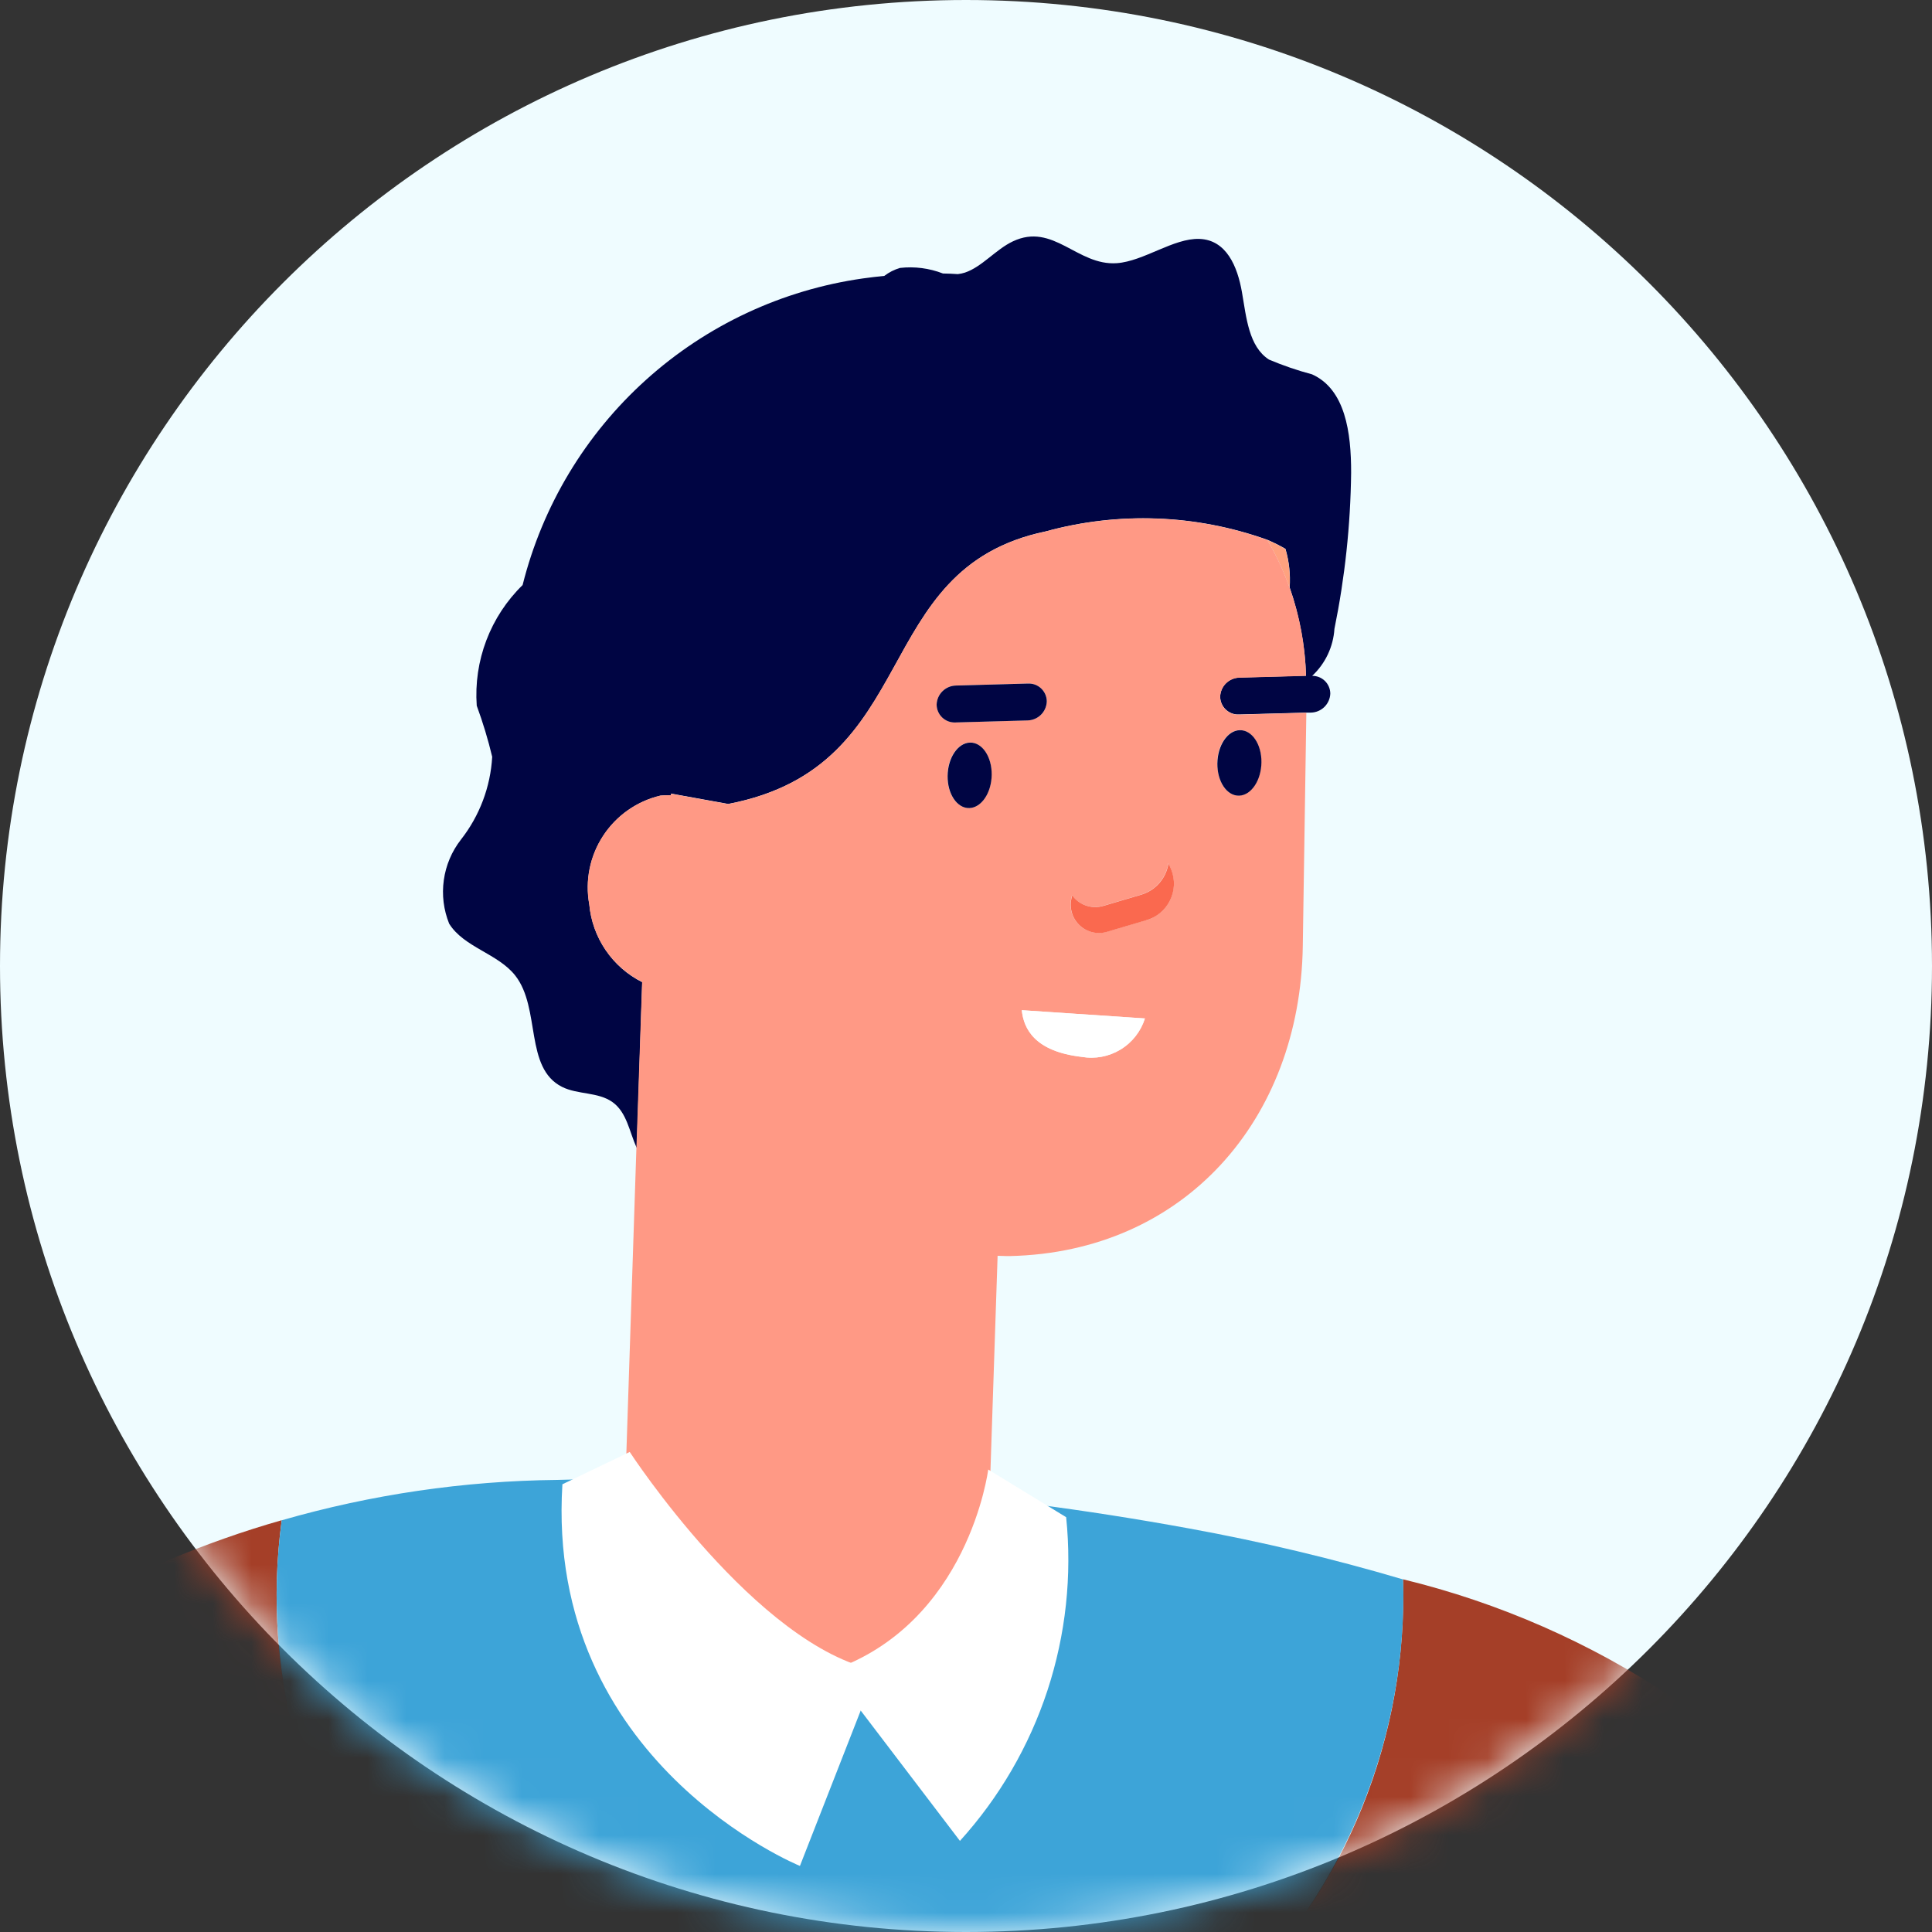
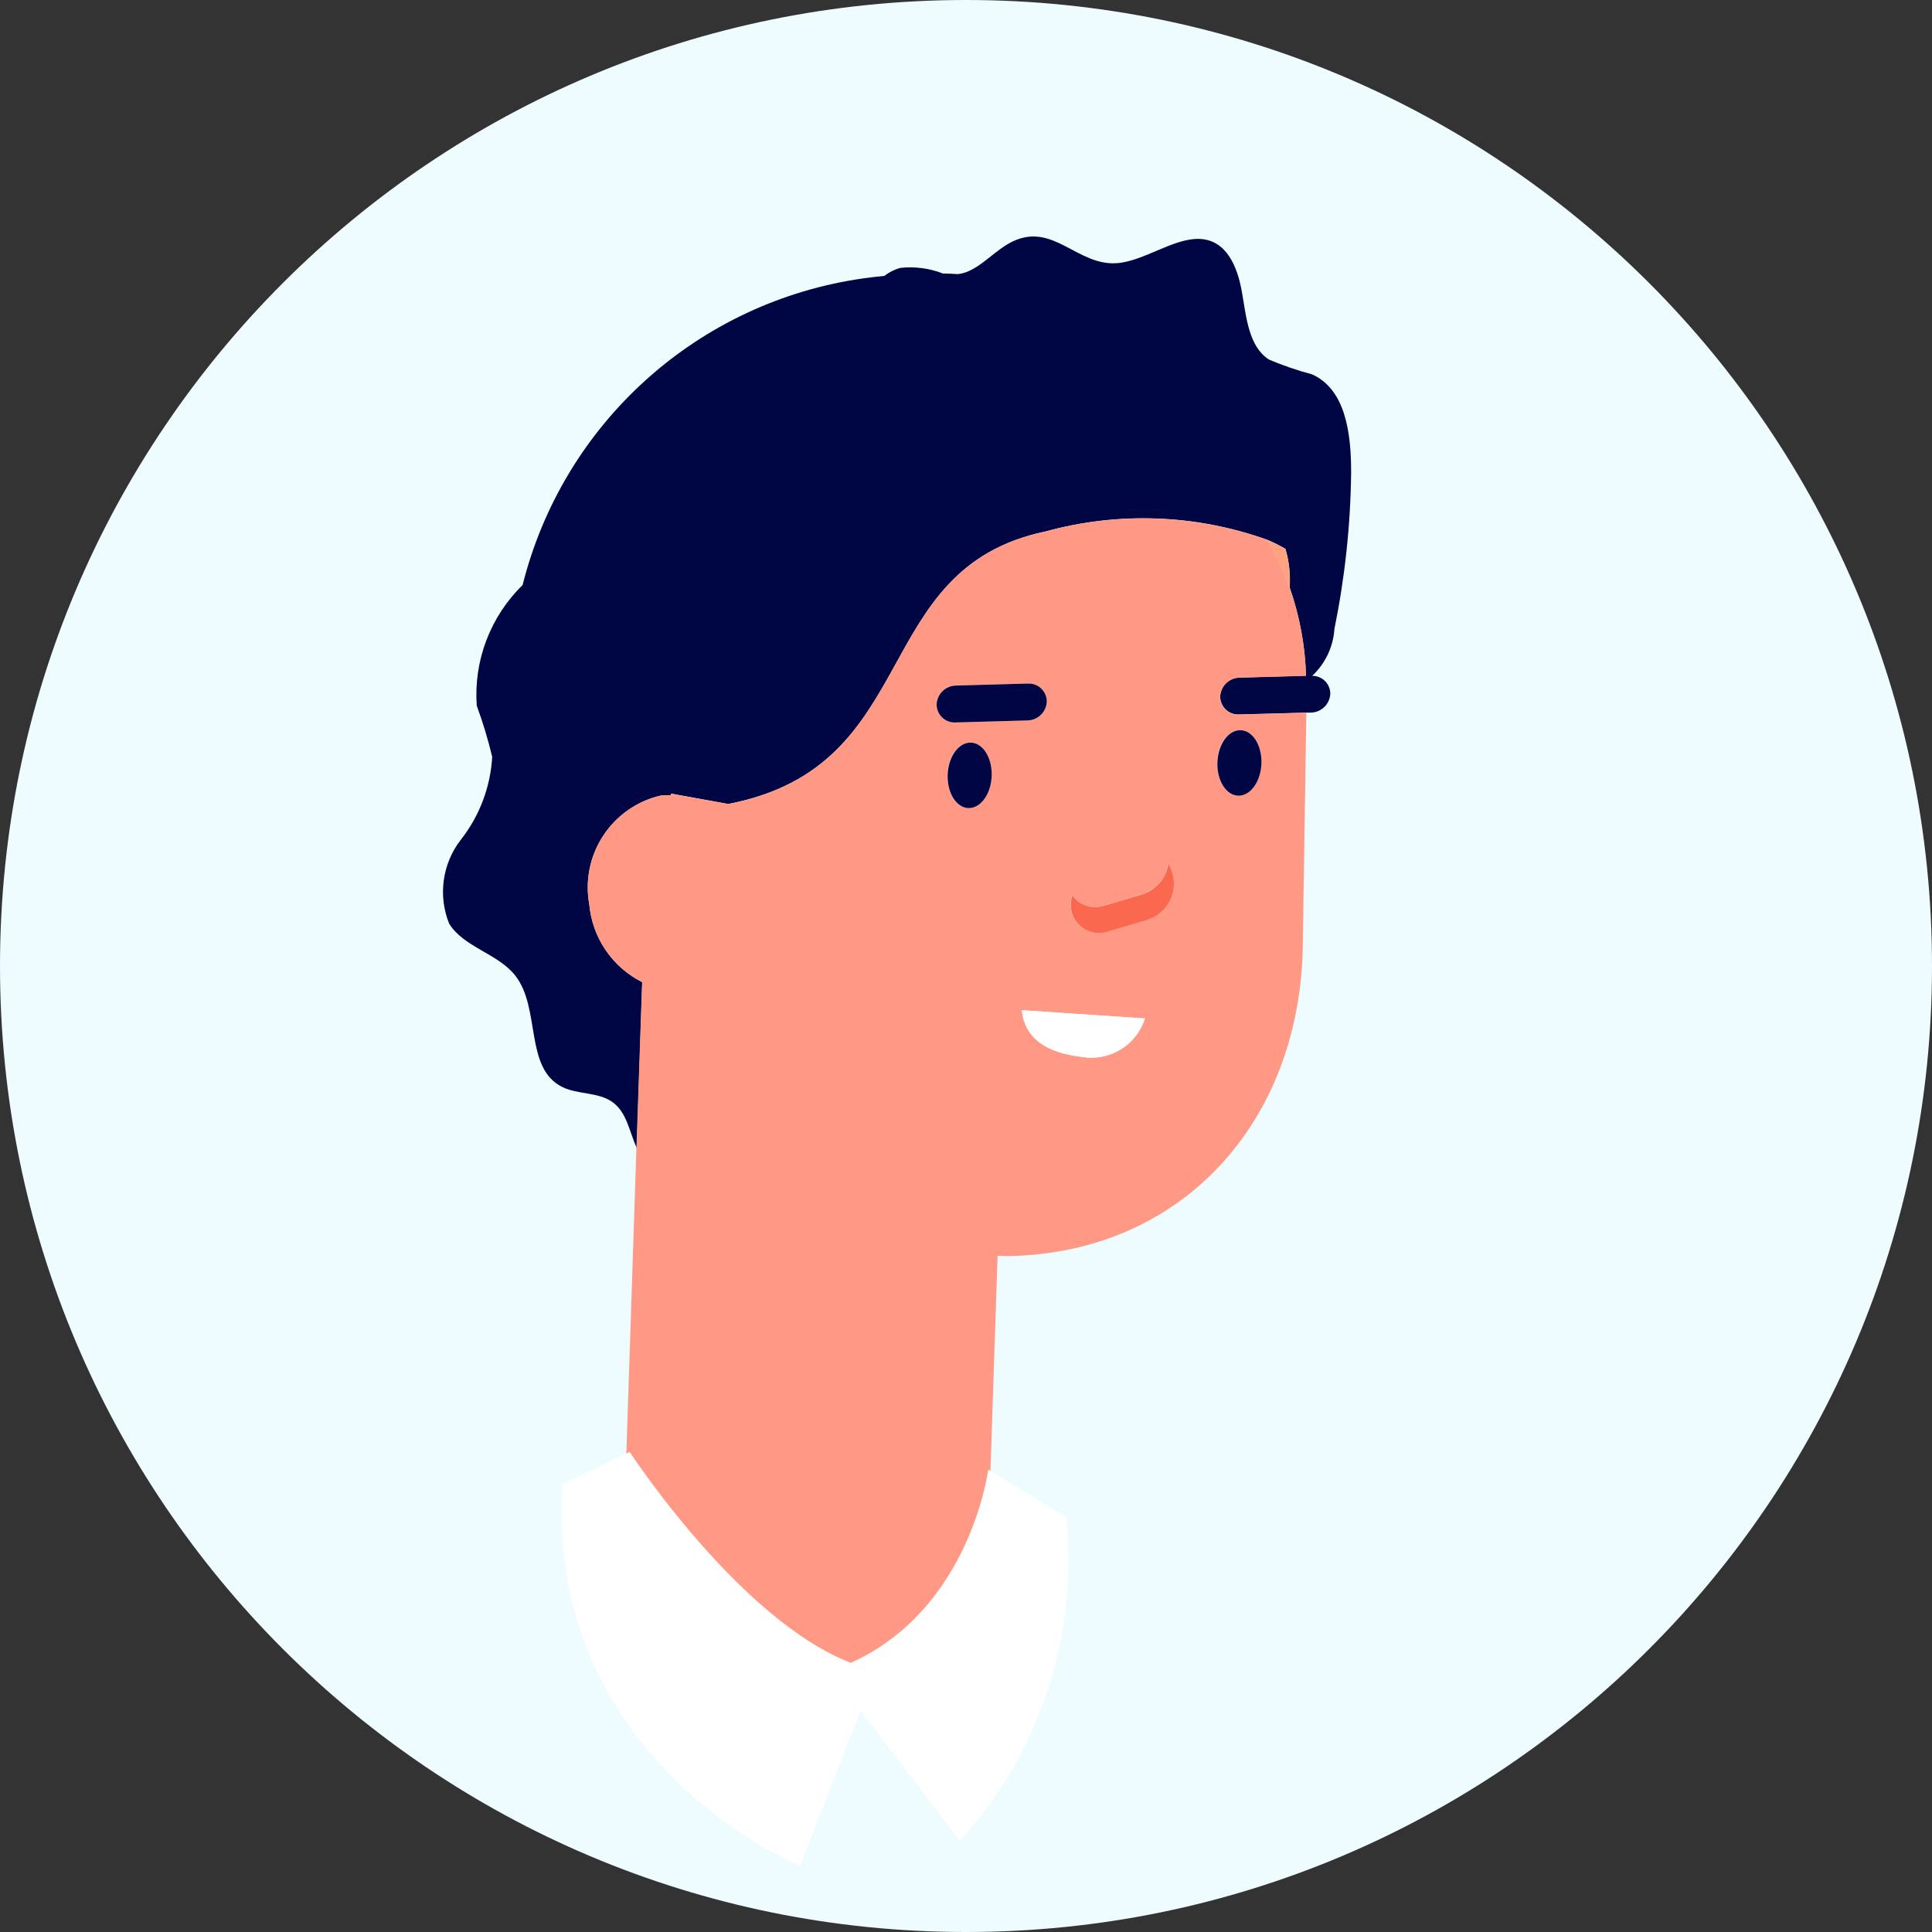
<svg xmlns="http://www.w3.org/2000/svg" width="50" height="50" viewBox="0 0 50 50" fill="none">
  <rect x="0" y="0" width="50" height="50" fill="#333333" stroke="none" />
  <g clip-path="url(#clip0_140_1970)">
    <path d="M25 50C38.807 50 50 38.807 50 25C50 11.193 38.807 0 25 0C11.193 0 0 11.193 0 25C0 38.807 11.193 50 25 50Z" fill="#EFFCFF" />
    <mask id="mask0_140_1970" style="mask-type:luminance" maskUnits="userSpaceOnUse" x="0" y="0" width="50" height="50">
      <path d="M25 50C38.807 50 50 38.807 50 25C50 11.193 38.807 0 25 0C11.193 0 0 11.193 0 25C0 38.807 11.193 50 25 50Z" fill="white" />
    </mask>
    <g mask="url(#mask0_140_1970)">
      <path d="M57.376 89.366L45.992 48.281L32.668 56.296L38.218 75.115C39.547 79.927 42.109 86.073 45.146 90.063L49.369 95.071C50.843 97.008 55.353 96.722 56.623 94.633C57.486 93.021 57.753 91.156 57.376 89.366Z" fill="#3DA4D8" />
-       <path d="M43.292 43.939C41.163 42.515 38.799 41.477 36.31 40.872C36.37 42.887 36.011 44.892 35.257 46.761C34.503 48.63 33.369 50.322 31.927 51.731C30.486 53.14 28.768 54.235 26.882 54.946C24.996 55.657 22.983 55.969 20.97 55.864C18.958 55.757 16.989 55.235 15.188 54.33C13.387 53.424 11.794 52.155 10.508 50.603C9.223 49.05 8.273 47.248 7.719 45.31C7.166 43.372 7.02 41.34 7.291 39.343C6.292 39.628 5.311 39.974 4.354 40.379C-2.016 43.095 -11.378 48.651 -8.872 57.152L-6.972 69.774C-7.54 72.859 -5.21 72.827 -4.972 74.766C-4.362 79.66 -4.695 88.866 -4.472 93.808C-4.106 101.794 -6.614 109.664 -6.829 117.654C-6.879 119.529 -6.805 121.407 -6.709 123.285C-6.54 126.597 -4.73 129.199 -1.221 129.199H39.4C40.863 129.239 42.283 128.702 43.354 127.704C44.425 126.706 45.06 125.327 45.123 123.865C45.192 118.777 45.299 113.544 45.423 108.672C45.165 108.661 45.906 63.905 45.94 63.915C46.184 60.888 46.254 57.85 46.151 54.815C46.08 49.395 46.705 46.373 43.292 43.939Z" fill="#A53F28" />
-       <path d="M21.739 55.856C25.606 55.856 29.315 54.32 32.049 51.585C34.784 48.851 36.32 45.142 36.32 41.275C36.32 41.14 36.314 41.007 36.31 40.875C34.491 40.337 32.644 39.897 30.777 39.557C25.384 38.569 19.903 38.147 14.422 38.3C12.009 38.325 9.61 38.677 7.291 39.345C7.012 41.405 7.178 43.5 7.777 45.491C8.375 47.481 9.393 49.32 10.762 50.885C12.131 52.449 13.819 53.702 15.712 54.559C17.606 55.417 19.661 55.859 21.739 55.856Z" fill="#3DA4D8" />
      <path d="M-1.462 50.221C-4.883 48.421 -7.311 47.733 -9.23 51.087L-17.771 64.799C-20.435 69.282 -22.798 73.983 -23.684 79.152L-24.61 87.952C-25.04 90.462 -22.099 93.307 -19.679 92.746C-17.871 92.21 -16.305 91.061 -15.253 89.496L1.782 62.186C2.398 61.199 2.803 60.095 2.973 58.944C3.143 57.793 3.074 56.619 2.769 55.496C2.465 54.373 1.932 53.325 1.204 52.417C0.476 51.51 -0.432 50.762 -1.462 50.221Z" fill="#3DA4D8" />
      <path d="M11.929 21.729C12.411 21.114 12.694 20.366 12.738 19.586C12.631 19.137 12.497 18.696 12.338 18.263C12.297 17.688 12.382 17.11 12.587 16.571C12.792 16.032 13.112 15.544 13.525 15.141C14.038 13.093 15.149 11.244 16.718 9.831C18.286 8.417 20.241 7.503 22.331 7.206C22.519 7.179 22.703 7.159 22.886 7.14C23.007 7.047 23.145 6.977 23.292 6.934C23.669 6.891 24.05 6.941 24.403 7.078C24.533 7.078 24.662 7.087 24.789 7.094C24.851 7.087 24.913 7.074 24.972 7.055C25.412 6.908 25.772 6.455 26.21 6.248C27.259 5.748 27.877 6.883 28.903 6.811C29.6 6.761 30.371 6.159 31.041 6.183C31.741 6.208 32.026 6.899 32.141 7.559C32.256 8.219 32.317 8.968 32.841 9.306C33.203 9.459 33.576 9.587 33.956 9.688C34.815 10.075 34.97 11.188 34.967 12.238C34.951 13.594 34.806 14.946 34.535 16.275C34.505 16.739 34.299 17.174 33.959 17.491C34.02 17.49 34.081 17.502 34.137 17.524C34.194 17.547 34.246 17.581 34.289 17.623C34.333 17.666 34.367 17.717 34.391 17.773C34.415 17.83 34.428 17.89 34.428 17.951C34.423 18.081 34.368 18.204 34.275 18.296C34.182 18.387 34.058 18.439 33.928 18.442H33.809L32.067 18.49C32.004 18.493 31.941 18.484 31.882 18.462C31.823 18.44 31.769 18.406 31.723 18.363C31.677 18.32 31.641 18.267 31.616 18.209C31.591 18.151 31.578 18.089 31.578 18.026C31.583 17.896 31.637 17.772 31.73 17.681C31.823 17.59 31.948 17.538 32.078 17.535L33.8 17.487C33.775 16.709 33.632 15.939 33.377 15.204C33.4 14.867 33.363 14.528 33.268 14.204C33.118 14.117 32.962 14.039 32.802 13.971C30.956 13.31 28.952 13.234 27.061 13.753C22.446 14.718 23.929 19.829 18.847 20.806L17.366 20.538V20.582C17.276 20.578 17.185 20.581 17.095 20.59C16.485 20.733 15.954 21.106 15.611 21.63C15.268 22.154 15.139 22.79 15.252 23.406C15.29 23.83 15.435 24.238 15.675 24.59C15.915 24.943 16.24 25.228 16.621 25.419L16.479 29.71C16.289 29.296 16.225 28.79 15.852 28.523C15.479 28.256 14.952 28.332 14.547 28.129C13.568 27.639 13.999 26.096 13.336 25.249C12.888 24.677 12.006 24.519 11.624 23.904C11.48 23.547 11.432 23.157 11.486 22.776C11.539 22.394 11.692 22.033 11.929 21.729Z" fill="#000543" />
      <path d="M33.265 14.208C33.36 14.532 33.397 14.871 33.374 15.208C33.219 14.781 33.027 14.368 32.799 13.975C32.959 14.043 33.115 14.12 33.265 14.208Z" fill="#FFA27F" />
      <path d="M16.47 29.711L16.119 40.382C16.113 40.586 16.147 40.788 16.221 40.978C16.294 41.168 16.405 41.341 16.547 41.487C16.689 41.633 16.859 41.749 17.047 41.828C17.235 41.907 17.436 41.948 17.64 41.947L23.93 44.102C24.795 44.102 25.53 41.283 25.554 40.426L25.818 32.5C25.918 32.5 26.027 32.51 26.133 32.507C30.648 32.407 33.648 28.979 33.716 24.488L33.808 18.446L32.066 18.494C32.003 18.497 31.94 18.488 31.881 18.466C31.822 18.444 31.768 18.41 31.722 18.367C31.676 18.323 31.64 18.271 31.615 18.213C31.59 18.155 31.577 18.093 31.577 18.03C31.582 17.9 31.636 17.776 31.729 17.685C31.822 17.594 31.947 17.541 32.077 17.539L33.799 17.491C33.769 16.253 33.425 15.043 32.799 13.974C30.953 13.313 28.949 13.237 27.058 13.756C22.443 14.721 23.926 19.832 18.844 20.809L17.363 20.541V20.582C17.273 20.578 17.182 20.581 17.092 20.59C16.482 20.733 15.951 21.106 15.608 21.63C15.265 22.154 15.136 22.79 15.249 23.406C15.288 23.829 15.434 24.236 15.673 24.588C15.913 24.939 16.238 25.223 16.618 25.414L16.47 29.711ZM25.082 20.911C24.767 20.92 24.515 20.548 24.52 20.08C24.525 19.612 24.784 19.225 25.099 19.216C25.414 19.207 25.666 19.58 25.661 20.048C25.656 20.516 25.401 20.905 25.086 20.913L25.082 20.911ZM31.501 19.758C31.501 19.29 31.765 18.903 32.08 18.895C32.395 18.887 32.647 19.258 32.642 19.726C32.637 20.194 32.378 20.581 32.063 20.59C31.748 20.599 31.5 20.228 31.505 19.76L31.501 19.758ZM29.645 23.818L28.675 24.105C28.552 24.147 28.421 24.156 28.294 24.13C28.167 24.105 28.049 24.046 27.952 23.96C27.856 23.874 27.783 23.764 27.743 23.641C27.703 23.518 27.696 23.387 27.723 23.26L27.744 23.169C27.834 23.293 27.961 23.387 28.106 23.435C28.252 23.484 28.409 23.486 28.556 23.441L29.527 23.154C29.71 23.1 29.875 22.995 30 22.85C30.126 22.706 30.208 22.529 30.237 22.34L30.306 22.498C30.358 22.627 30.383 22.766 30.378 22.906C30.372 23.045 30.338 23.182 30.276 23.307C30.213 23.432 30.125 23.543 30.017 23.631C29.909 23.719 29.784 23.784 29.649 23.82L29.645 23.818ZM26.445 26.143L29.631 26.357C29.525 26.693 29.301 26.979 28.999 27.162C28.698 27.345 28.341 27.412 27.994 27.351C26.781 27.211 26.493 26.628 26.444 26.144L26.445 26.143ZM24.73 18.696C24.667 18.699 24.604 18.69 24.545 18.668C24.486 18.646 24.432 18.612 24.386 18.569C24.34 18.526 24.304 18.473 24.279 18.415C24.254 18.357 24.241 18.295 24.241 18.232C24.246 18.102 24.3 17.978 24.393 17.887C24.486 17.796 24.611 17.744 24.741 17.741L26.603 17.689C26.666 17.686 26.729 17.696 26.788 17.718C26.847 17.739 26.901 17.773 26.947 17.816C26.992 17.86 27.029 17.912 27.054 17.97C27.079 18.028 27.092 18.09 27.092 18.153C27.087 18.283 27.033 18.407 26.94 18.498C26.847 18.589 26.722 18.642 26.592 18.644L24.73 18.696Z" fill="#FF9985" />
      <path d="M27.993 27.352C26.781 27.211 26.493 26.627 26.444 26.144L29.63 26.358C29.524 26.694 29.3 26.98 28.998 27.163C28.697 27.346 28.34 27.413 27.993 27.352Z" fill="white" />
      <path d="M24.24 18.233C24.245 18.103 24.299 17.979 24.392 17.888C24.485 17.797 24.61 17.744 24.74 17.742L26.602 17.69C26.665 17.687 26.728 17.697 26.787 17.718C26.846 17.74 26.9 17.774 26.946 17.817C26.991 17.861 27.028 17.913 27.053 17.971C27.078 18.029 27.091 18.091 27.091 18.154C27.086 18.284 27.032 18.408 26.939 18.499C26.846 18.59 26.721 18.642 26.591 18.645L24.729 18.697C24.666 18.7 24.603 18.691 24.544 18.669C24.485 18.647 24.431 18.613 24.385 18.57C24.339 18.526 24.303 18.474 24.278 18.416C24.253 18.358 24.24 18.296 24.24 18.233Z" fill="#000543" />
      <path d="M32.084 18.897C32.4 18.888 32.651 19.26 32.646 19.728C32.641 20.196 32.382 20.583 32.067 20.592C31.752 20.601 31.5 20.228 31.505 19.76C31.51 19.292 31.769 18.905 32.084 18.897Z" fill="#000543" />
      <path d="M25.086 20.913C24.771 20.922 24.519 20.55 24.524 20.082C24.529 19.614 24.788 19.227 25.103 19.218C25.418 19.209 25.67 19.582 25.665 20.05C25.66 20.518 25.401 20.904 25.086 20.913Z" fill="#000543" />
      <path d="M27.727 23.262L27.748 23.171C27.838 23.295 27.965 23.389 28.11 23.437C28.256 23.486 28.413 23.488 28.56 23.443L29.531 23.156C29.715 23.102 29.879 22.997 30.005 22.852C30.13 22.708 30.212 22.531 30.241 22.342L30.31 22.5C30.362 22.629 30.386 22.768 30.381 22.908C30.375 23.047 30.34 23.184 30.277 23.309C30.215 23.433 30.127 23.544 30.019 23.632C29.911 23.72 29.785 23.784 29.65 23.82L28.68 24.107C28.558 24.149 28.426 24.158 28.299 24.133C28.172 24.108 28.054 24.049 27.957 23.963C27.86 23.877 27.787 23.767 27.747 23.644C27.707 23.52 27.7 23.389 27.727 23.262Z" fill="#FA694F" />
      <path d="M16.297 37.576C16.297 37.576 19.583 42.614 22.682 43.229L20.702 48.29C20.702 48.29 14.107 45.611 14.555 38.413L16.297 37.576Z" fill="white" />
      <path d="M25.575 38.031C25.575 38.031 25.075 42.031 21.493 43.242L24.843 47.642C25.863 46.517 26.635 45.189 27.109 43.746C27.582 42.303 27.747 40.776 27.592 39.265L25.575 38.031Z" fill="white" />
    </g>
  </g>
  <defs>
    <clipPath id="clip0_140_1970">
      <rect width="50" height="50" fill="white" />
    </clipPath>
  </defs>
</svg>